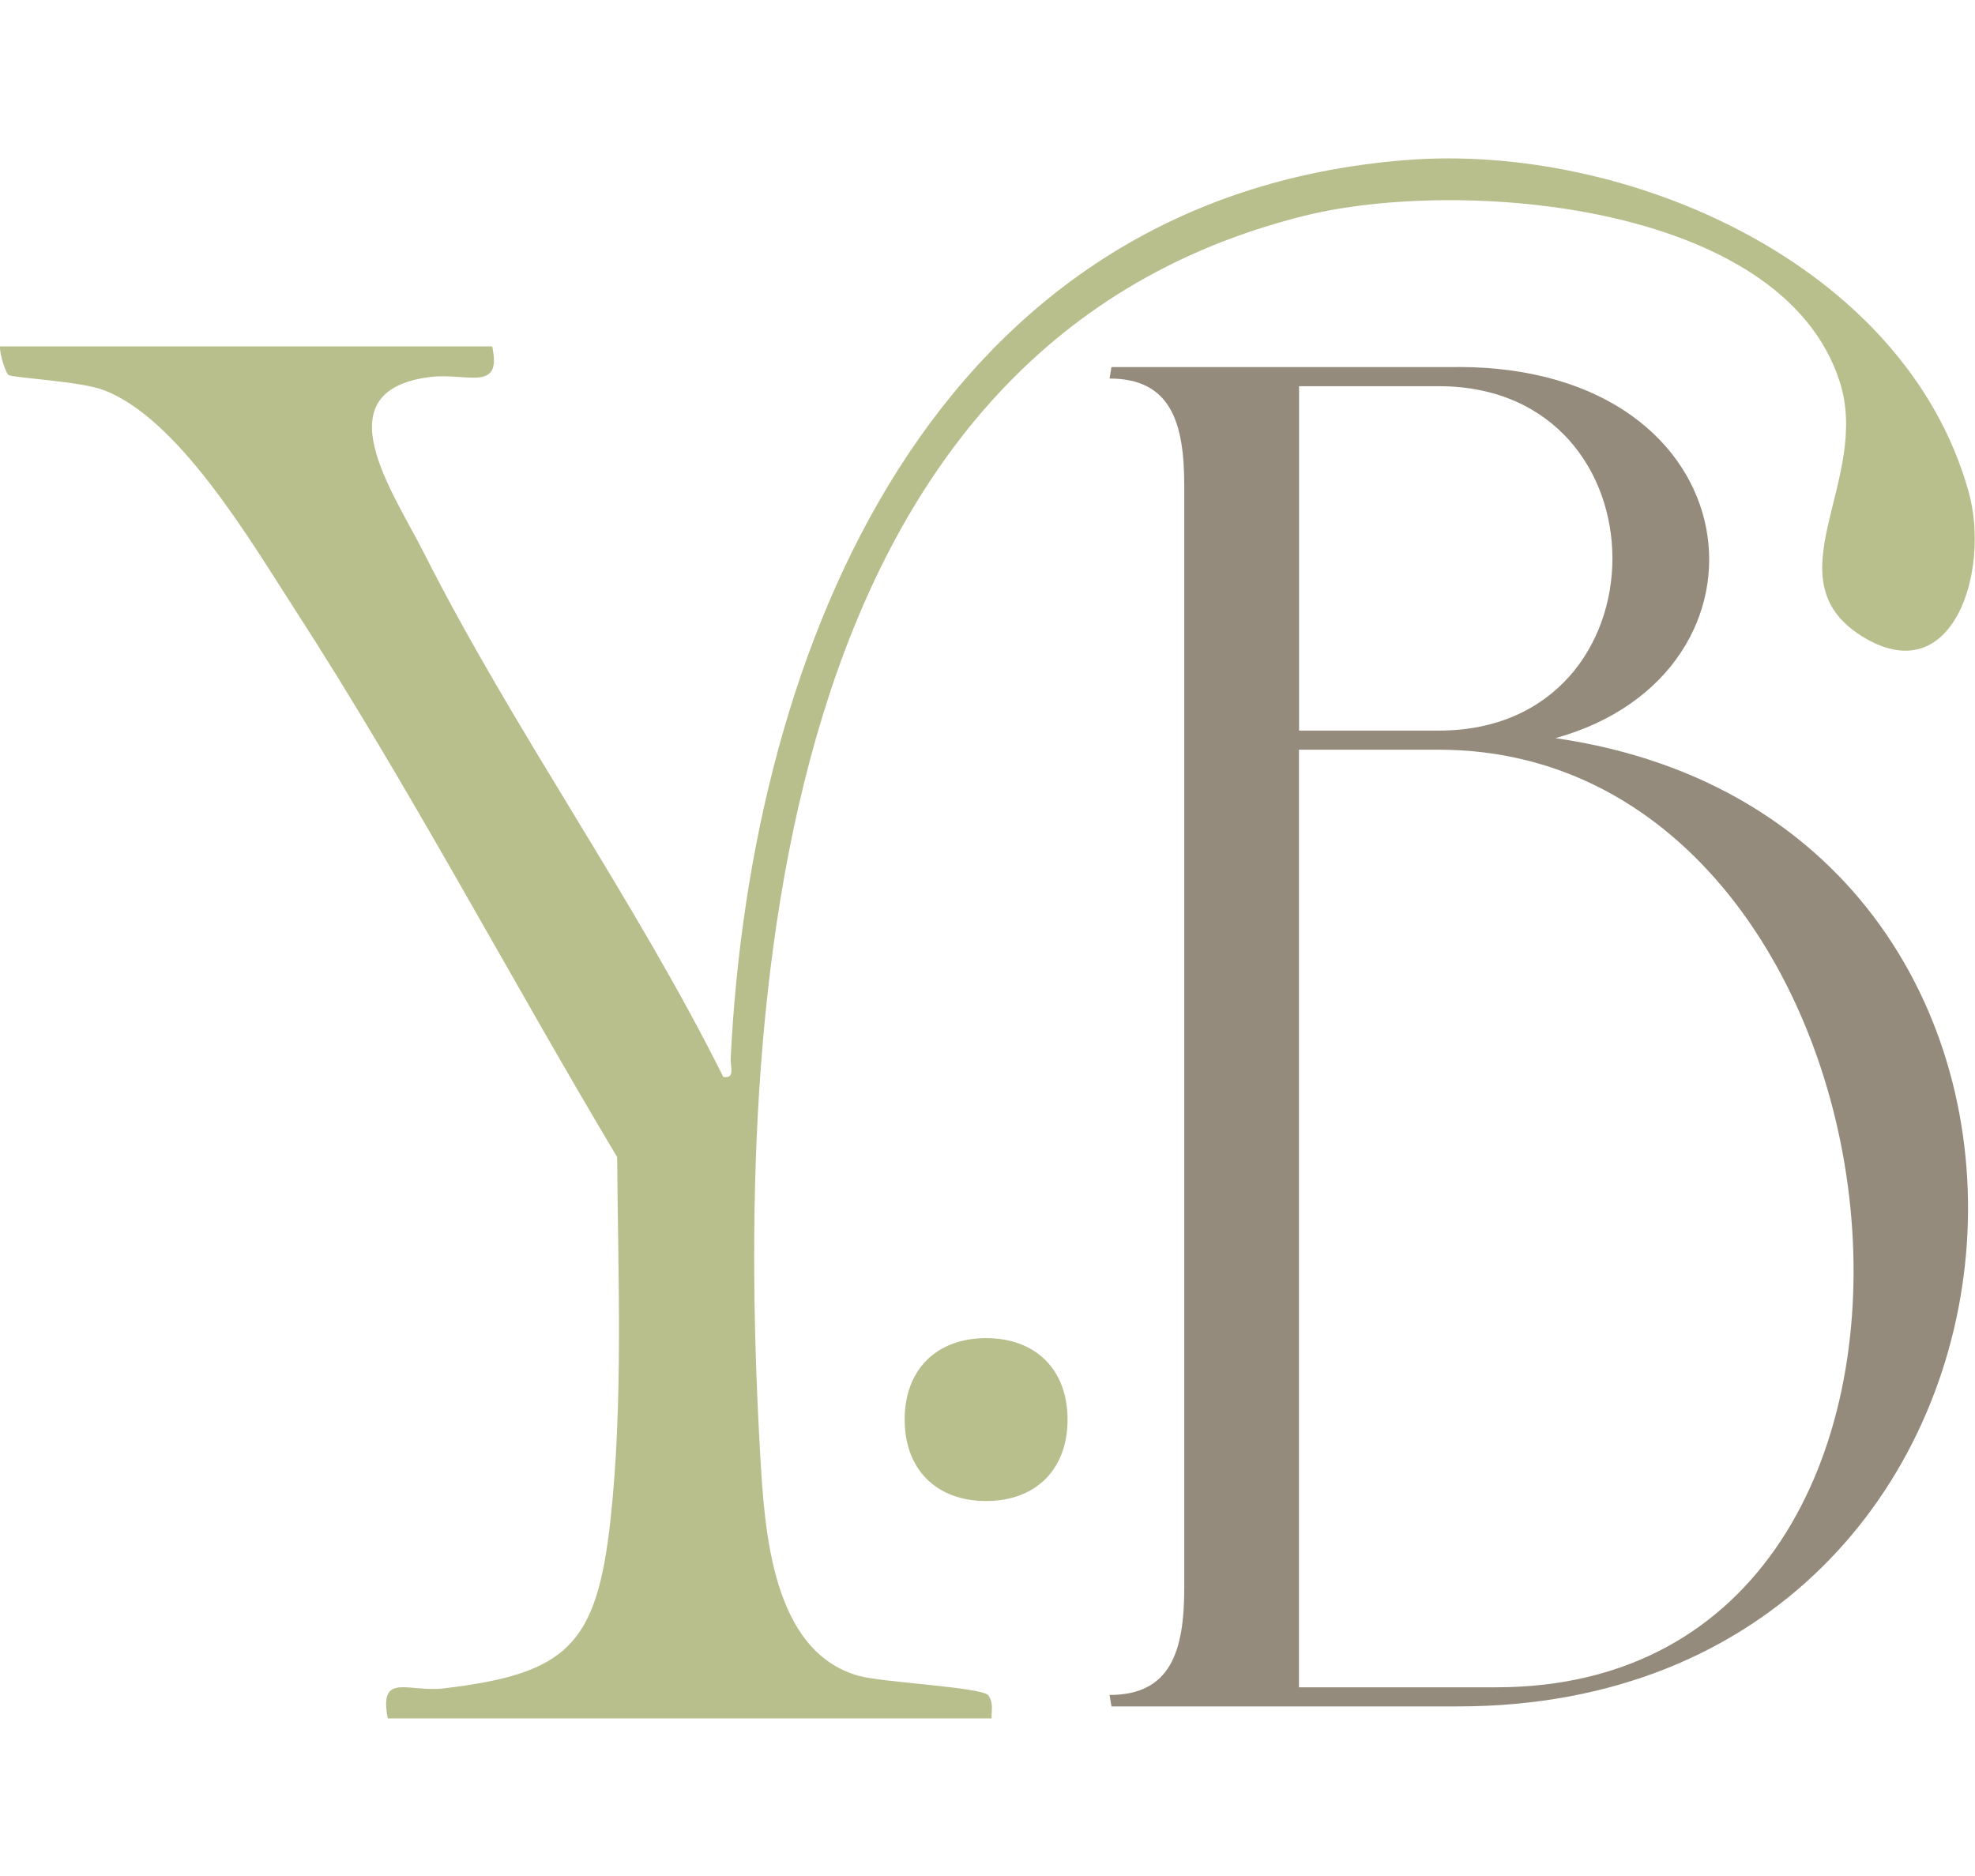
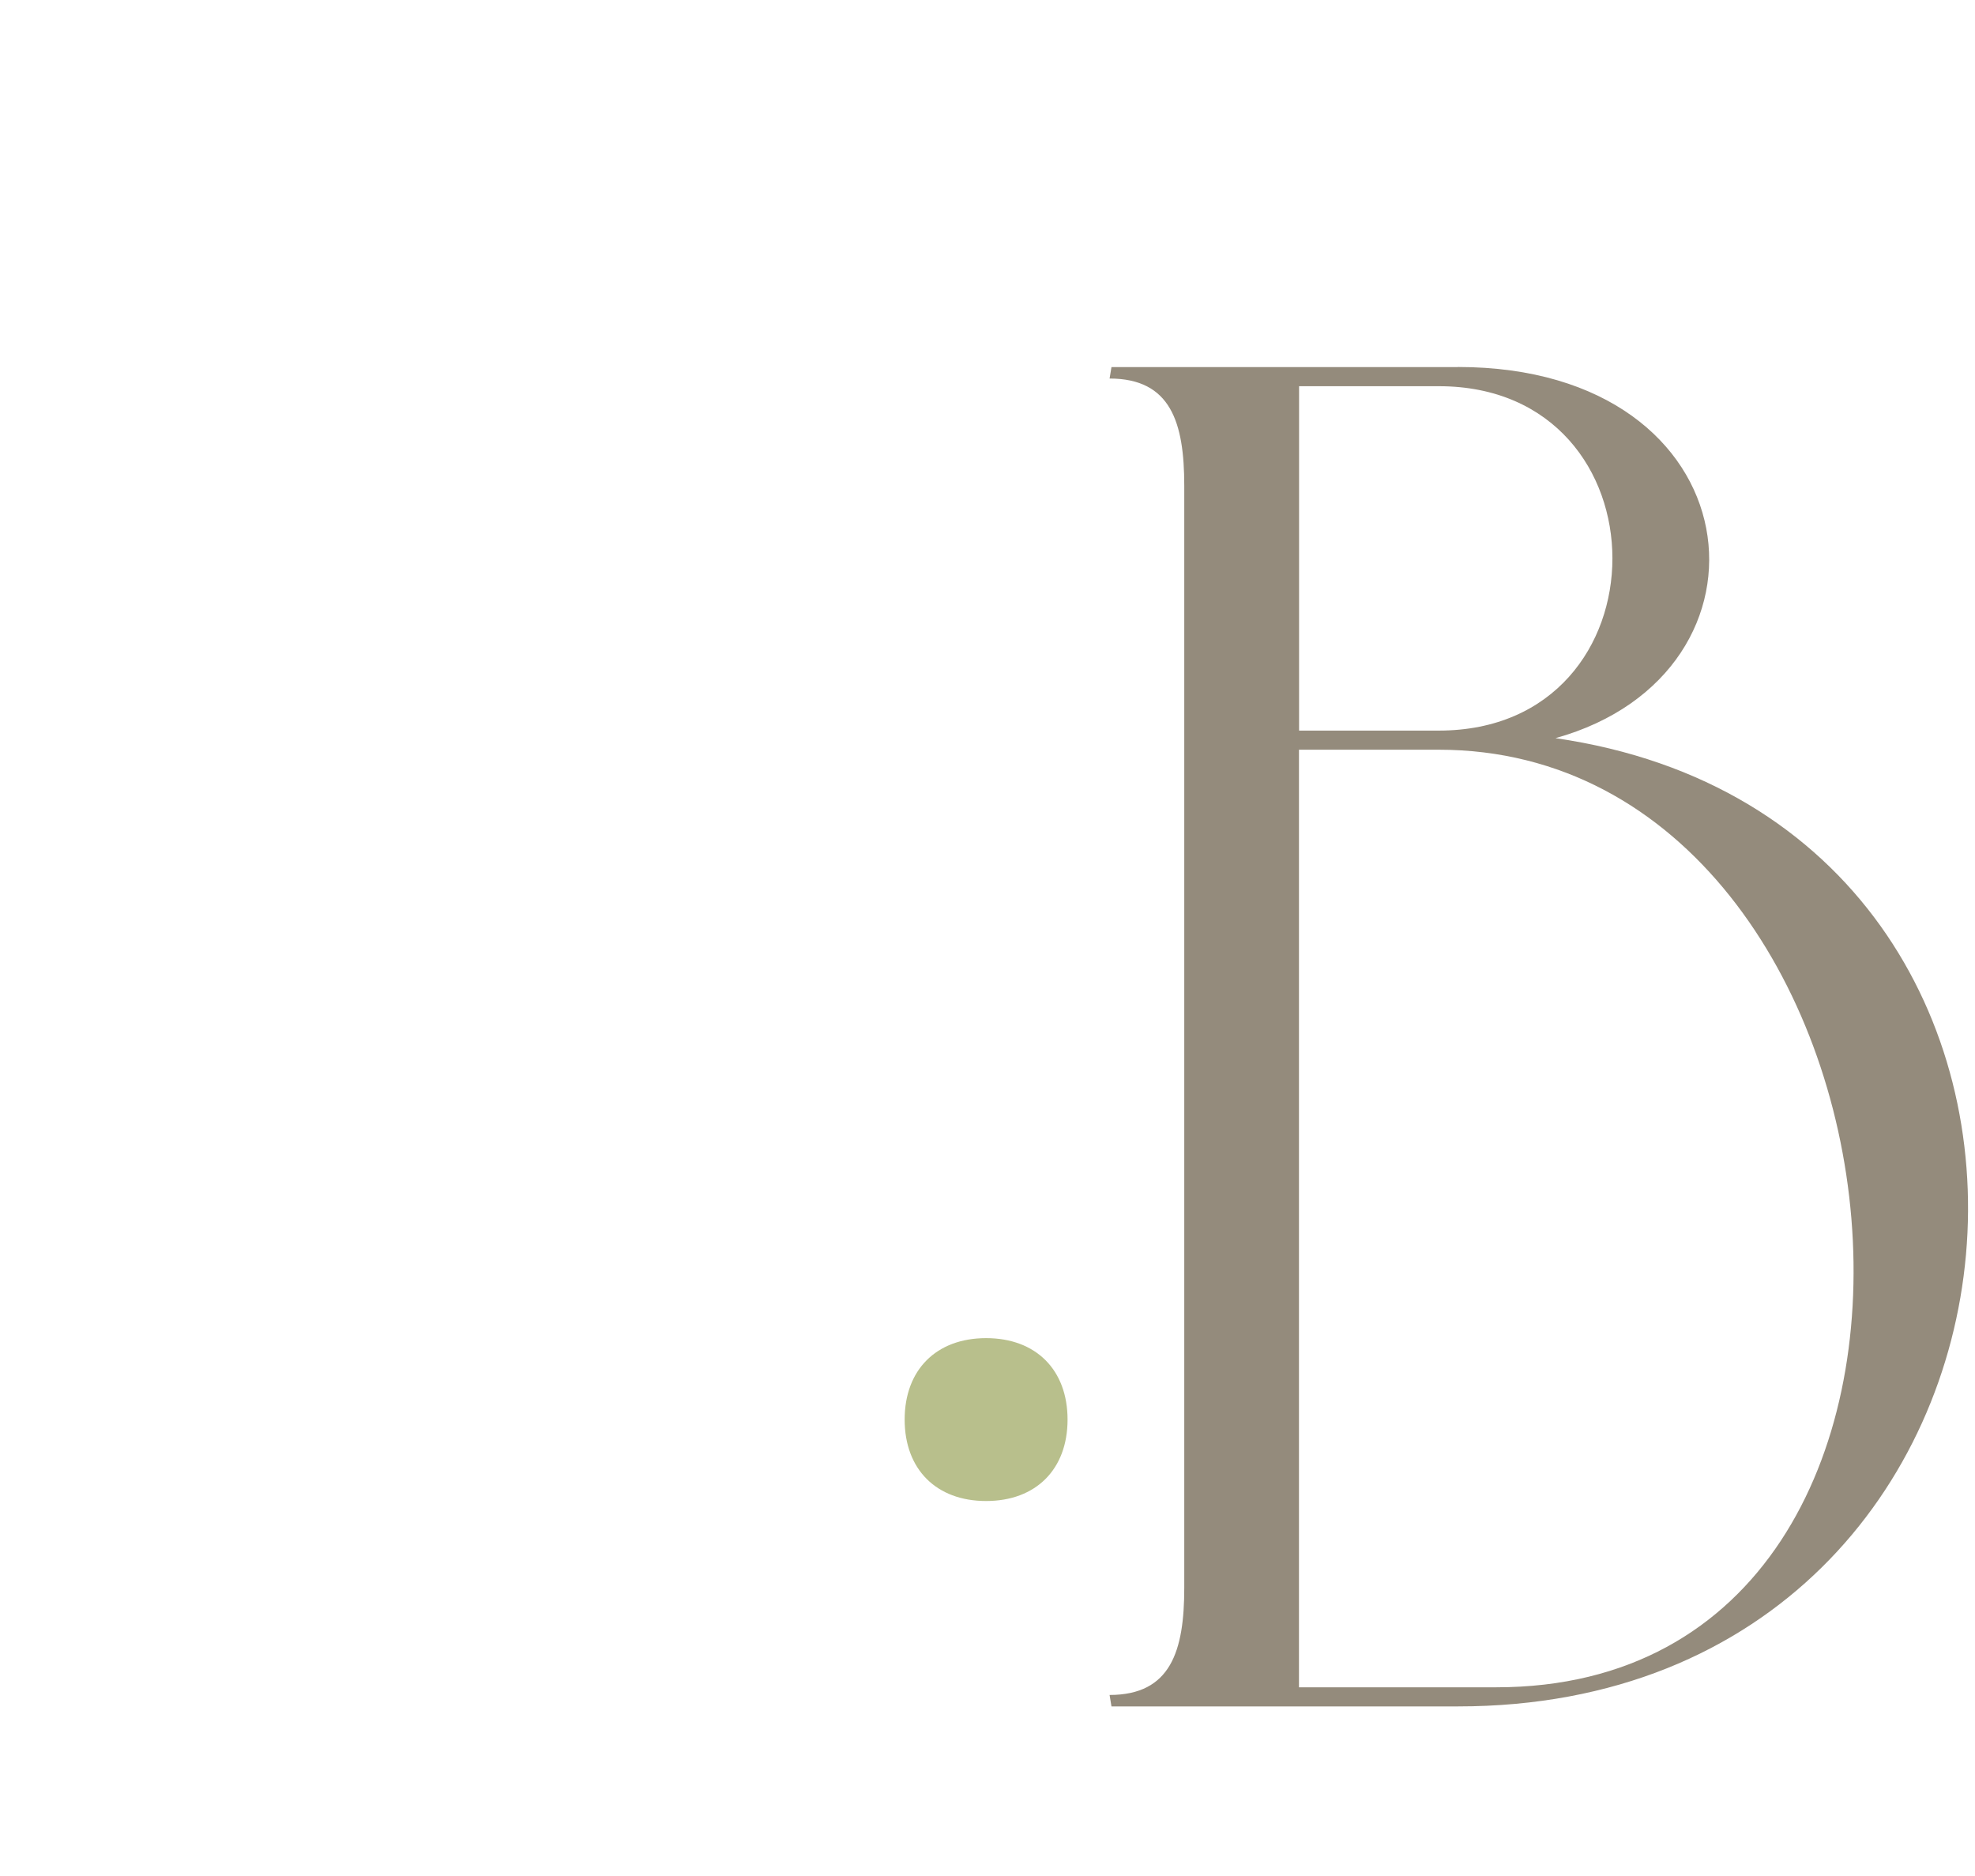
<svg xmlns="http://www.w3.org/2000/svg" viewBox="0 0 198.34 188.46" data-name="Layer 1" id="Layer_1">
  <defs>
    <style>
      .cls-1 {
        fill: #b8bf8c;
      }

      .cls-2 {
        fill: #948b7c;
      }
    </style>
  </defs>
-   <path d="M99.58,172.57c-.02-.8.21-1.55-.33-2.29-.61-.83-10.55-1.28-13.01-1.96-8.74-2.45-9.46-14.61-9.9-22.3-2.59-45.13,1.07-111.03,54.67-124.35,15.45-3.84,47.92-1.44,53.74,16.65,3.19,9.92-6.98,19.76,2.17,25.54s13.02-6.49,10.77-14.51c-6.44-22.94-34.46-35.04-56.55-33.27-47.33,3.78-65.75,48.75-67.76,90.24-.04.84.48,2.05-.74,1.85-8.94-17.94-21.08-34.84-30.08-52.66-3.09-6.12-10.28-16.24.59-17.64,3.7-.48,7.3,1.61,6.28-3.08H.01c-.1.59.55,2.7.86,2.88.48.28,7.09.63,9.4,1.46,7.59,2.73,14.89,15.2,19.25,21.94,11.56,17.86,21.55,36.88,32.46,55.15.08,11.89.62,24.62-.67,36.43-1.38,12.57-4.33,15.46-16.76,16.93-3.56.42-6.51-1.68-5.61,3.01h60.64ZM106.96,142.22c0-4.1-3.32-7.42-7.42-7.42s-7.42,3.32-7.42,7.42,3.32,7.42,7.42,7.42,7.42-3.32,7.42-7.42Z" class="cls-1" />
  <g>
    <path d="M99.03,134.4c5,0,8.18,3.18,8.18,8.18s-3.18,8.18-8.18,8.18-8.18-3.18-8.18-8.18,3.18-8.18,8.18-8.18Z" class="cls-1" />
    <path d="M146.41,36.86c29.98,0,33.25,30.75,9.8,37.28,59.96,8.65,53.24,97.25-9.8,97.25h-34.79l-.19-1.15c6.15,0,7.5-4.42,7.5-10.76V48.78c0-6.34-1.35-10.76-7.5-10.76l.19-1.15h34.79ZM144.49,73.38c23.25,0,23.25-34.59,0-34.59h-14.03v34.59h14.03ZM150.25,169.47c53.43,0,43.63-94.17-5.77-94.17h-14.03v94.17h19.8Z" class="cls-2" />
  </g>
</svg>